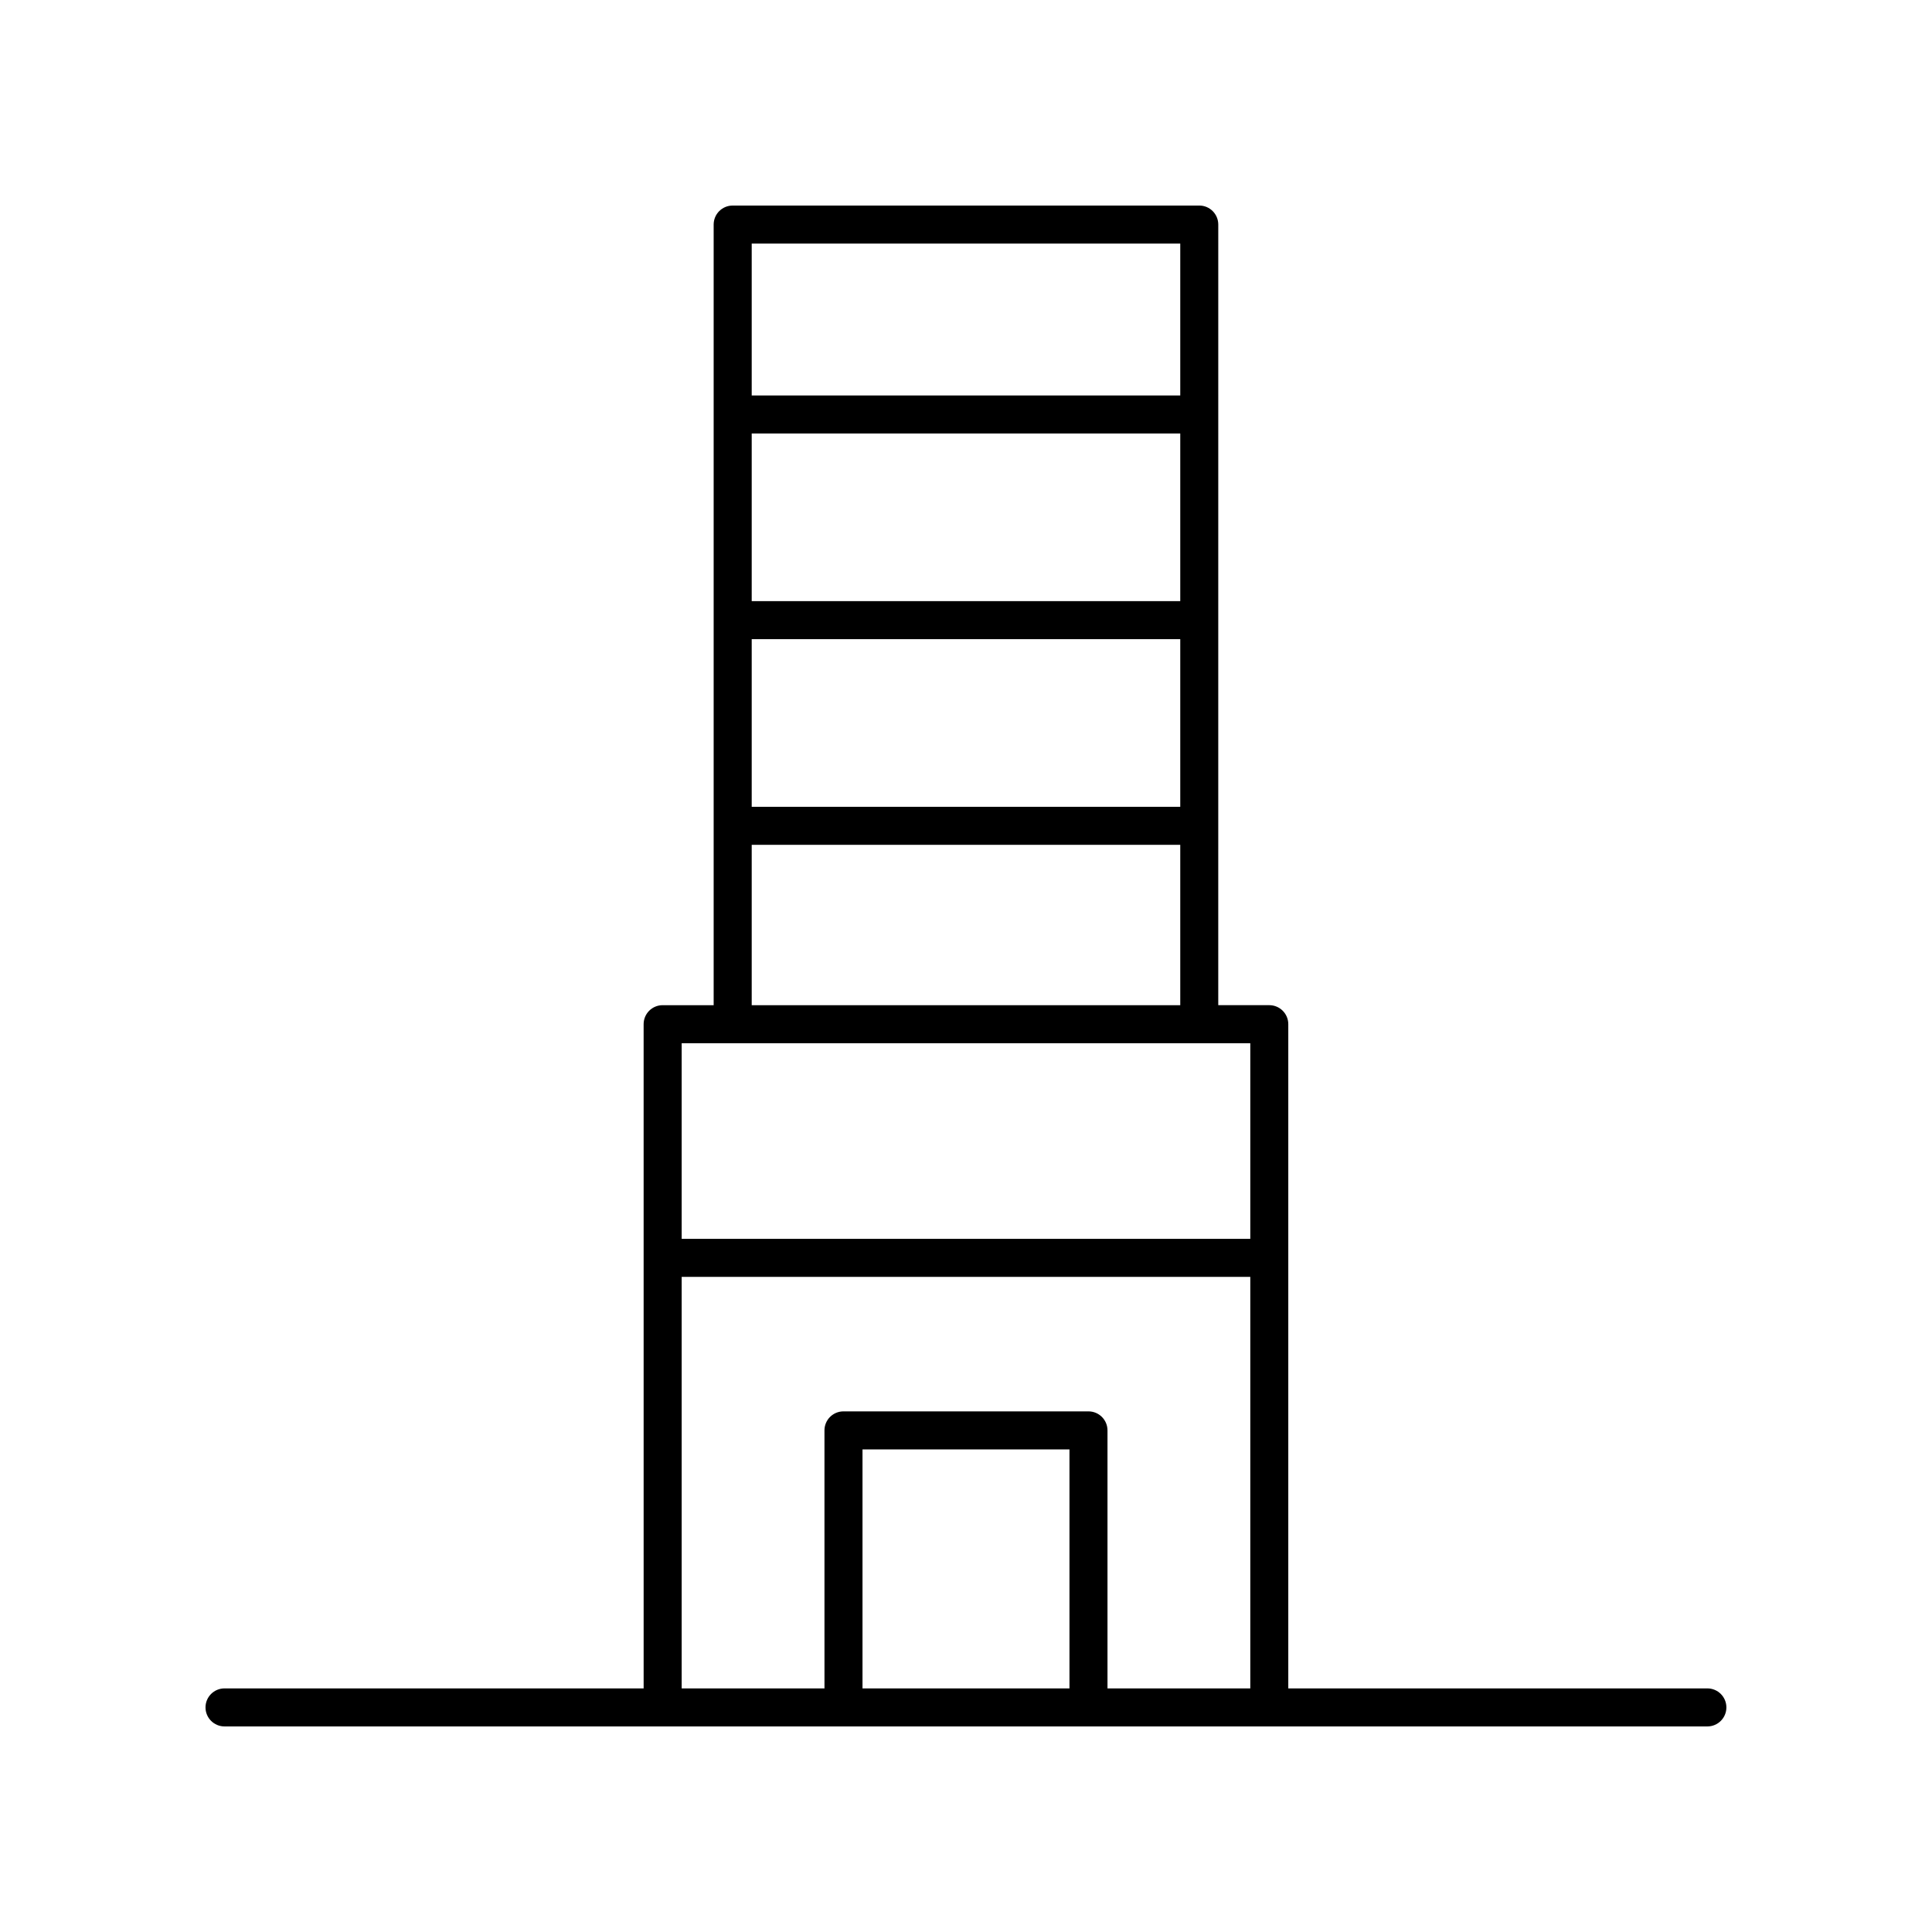
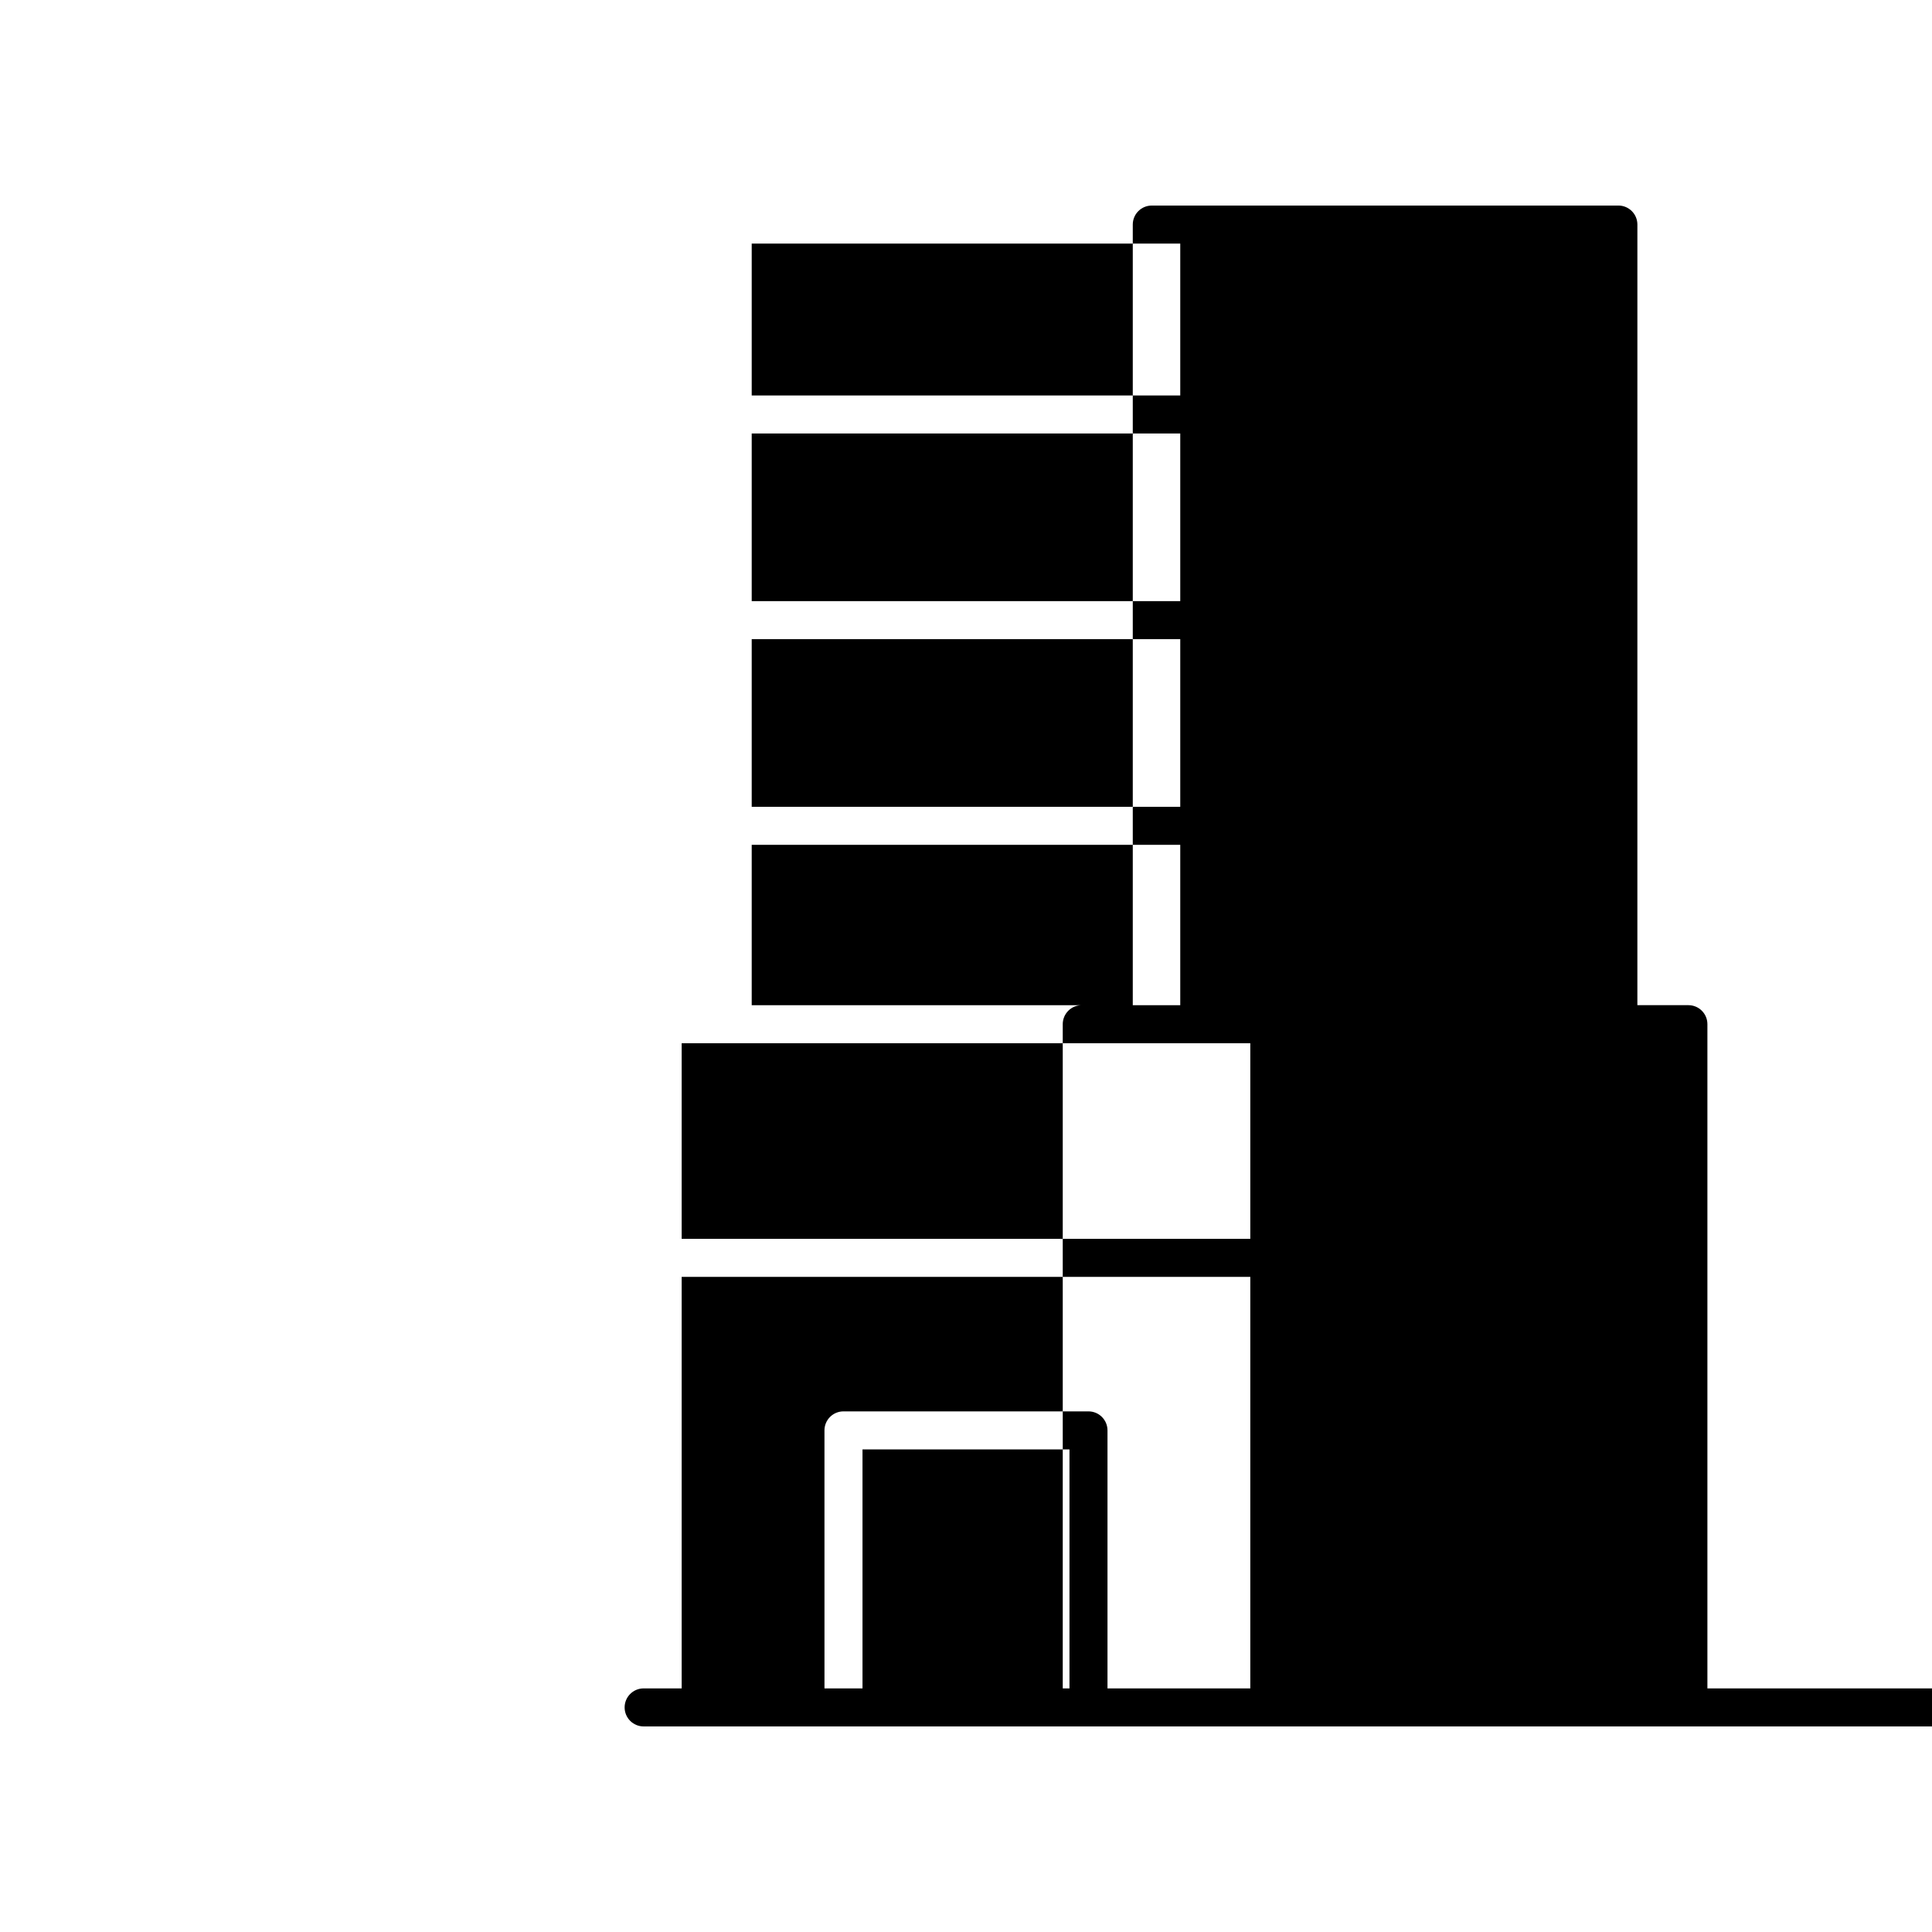
<svg xmlns="http://www.w3.org/2000/svg" fill="#000000" width="800px" height="800px" version="1.1" viewBox="144 144 512 512">
-   <path d="m596.48 591.45h-111.07v-176.03c0-2.781-2.254-5.039-5.039-5.039h-13.52l0.004-206.87c0-2.781-2.254-5.039-5.039-5.039l-123.65 0.004c-2.785 0-5.039 2.254-5.039 5.039v206.87h-13.52c-2.785 0-5.039 2.254-5.039 5.039l0.004 176.02h-111.07c-2.785 0-5.039 2.254-5.039 5.039 0 2.781 2.254 5.039 5.039 5.039h392.97c2.785 0 5.039-2.254 5.039-5.039 0-2.781-2.254-5.039-5.039-5.039zm-139.7-288.14h-113.57v-44.43h113.57zm-113.57 10.078h113.57v44.426h-113.57zm113.57-104.83v40.25h-113.57v-40.25zm-113.57 159.33h113.57v42.496h-113.57zm132.13 52.574v51.844l-150.69-0.004v-51.84zm-150.69 61.918h150.69v109.07h-37.844v-68.383c0-2.781-2.254-5.039-5.039-5.039h-64.926c-2.785 0-5.039 2.254-5.039 5.039l0.004 68.383h-37.844zm102.77 109.07h-54.848v-63.344h54.848z" />
+   <path d="m596.48 591.45v-176.03c0-2.781-2.254-5.039-5.039-5.039h-13.52l0.004-206.87c0-2.781-2.254-5.039-5.039-5.039l-123.65 0.004c-2.785 0-5.039 2.254-5.039 5.039v206.87h-13.52c-2.785 0-5.039 2.254-5.039 5.039l0.004 176.02h-111.07c-2.785 0-5.039 2.254-5.039 5.039 0 2.781 2.254 5.039 5.039 5.039h392.97c2.785 0 5.039-2.254 5.039-5.039 0-2.781-2.254-5.039-5.039-5.039zm-139.7-288.14h-113.57v-44.43h113.57zm-113.57 10.078h113.57v44.426h-113.57zm113.57-104.83v40.25h-113.57v-40.25zm-113.57 159.33h113.57v42.496h-113.57zm132.13 52.574v51.844l-150.69-0.004v-51.84zm-150.69 61.918h150.69v109.07h-37.844v-68.383c0-2.781-2.254-5.039-5.039-5.039h-64.926c-2.785 0-5.039 2.254-5.039 5.039l0.004 68.383h-37.844zm102.77 109.07h-54.848v-63.344h54.848z" />
</svg>